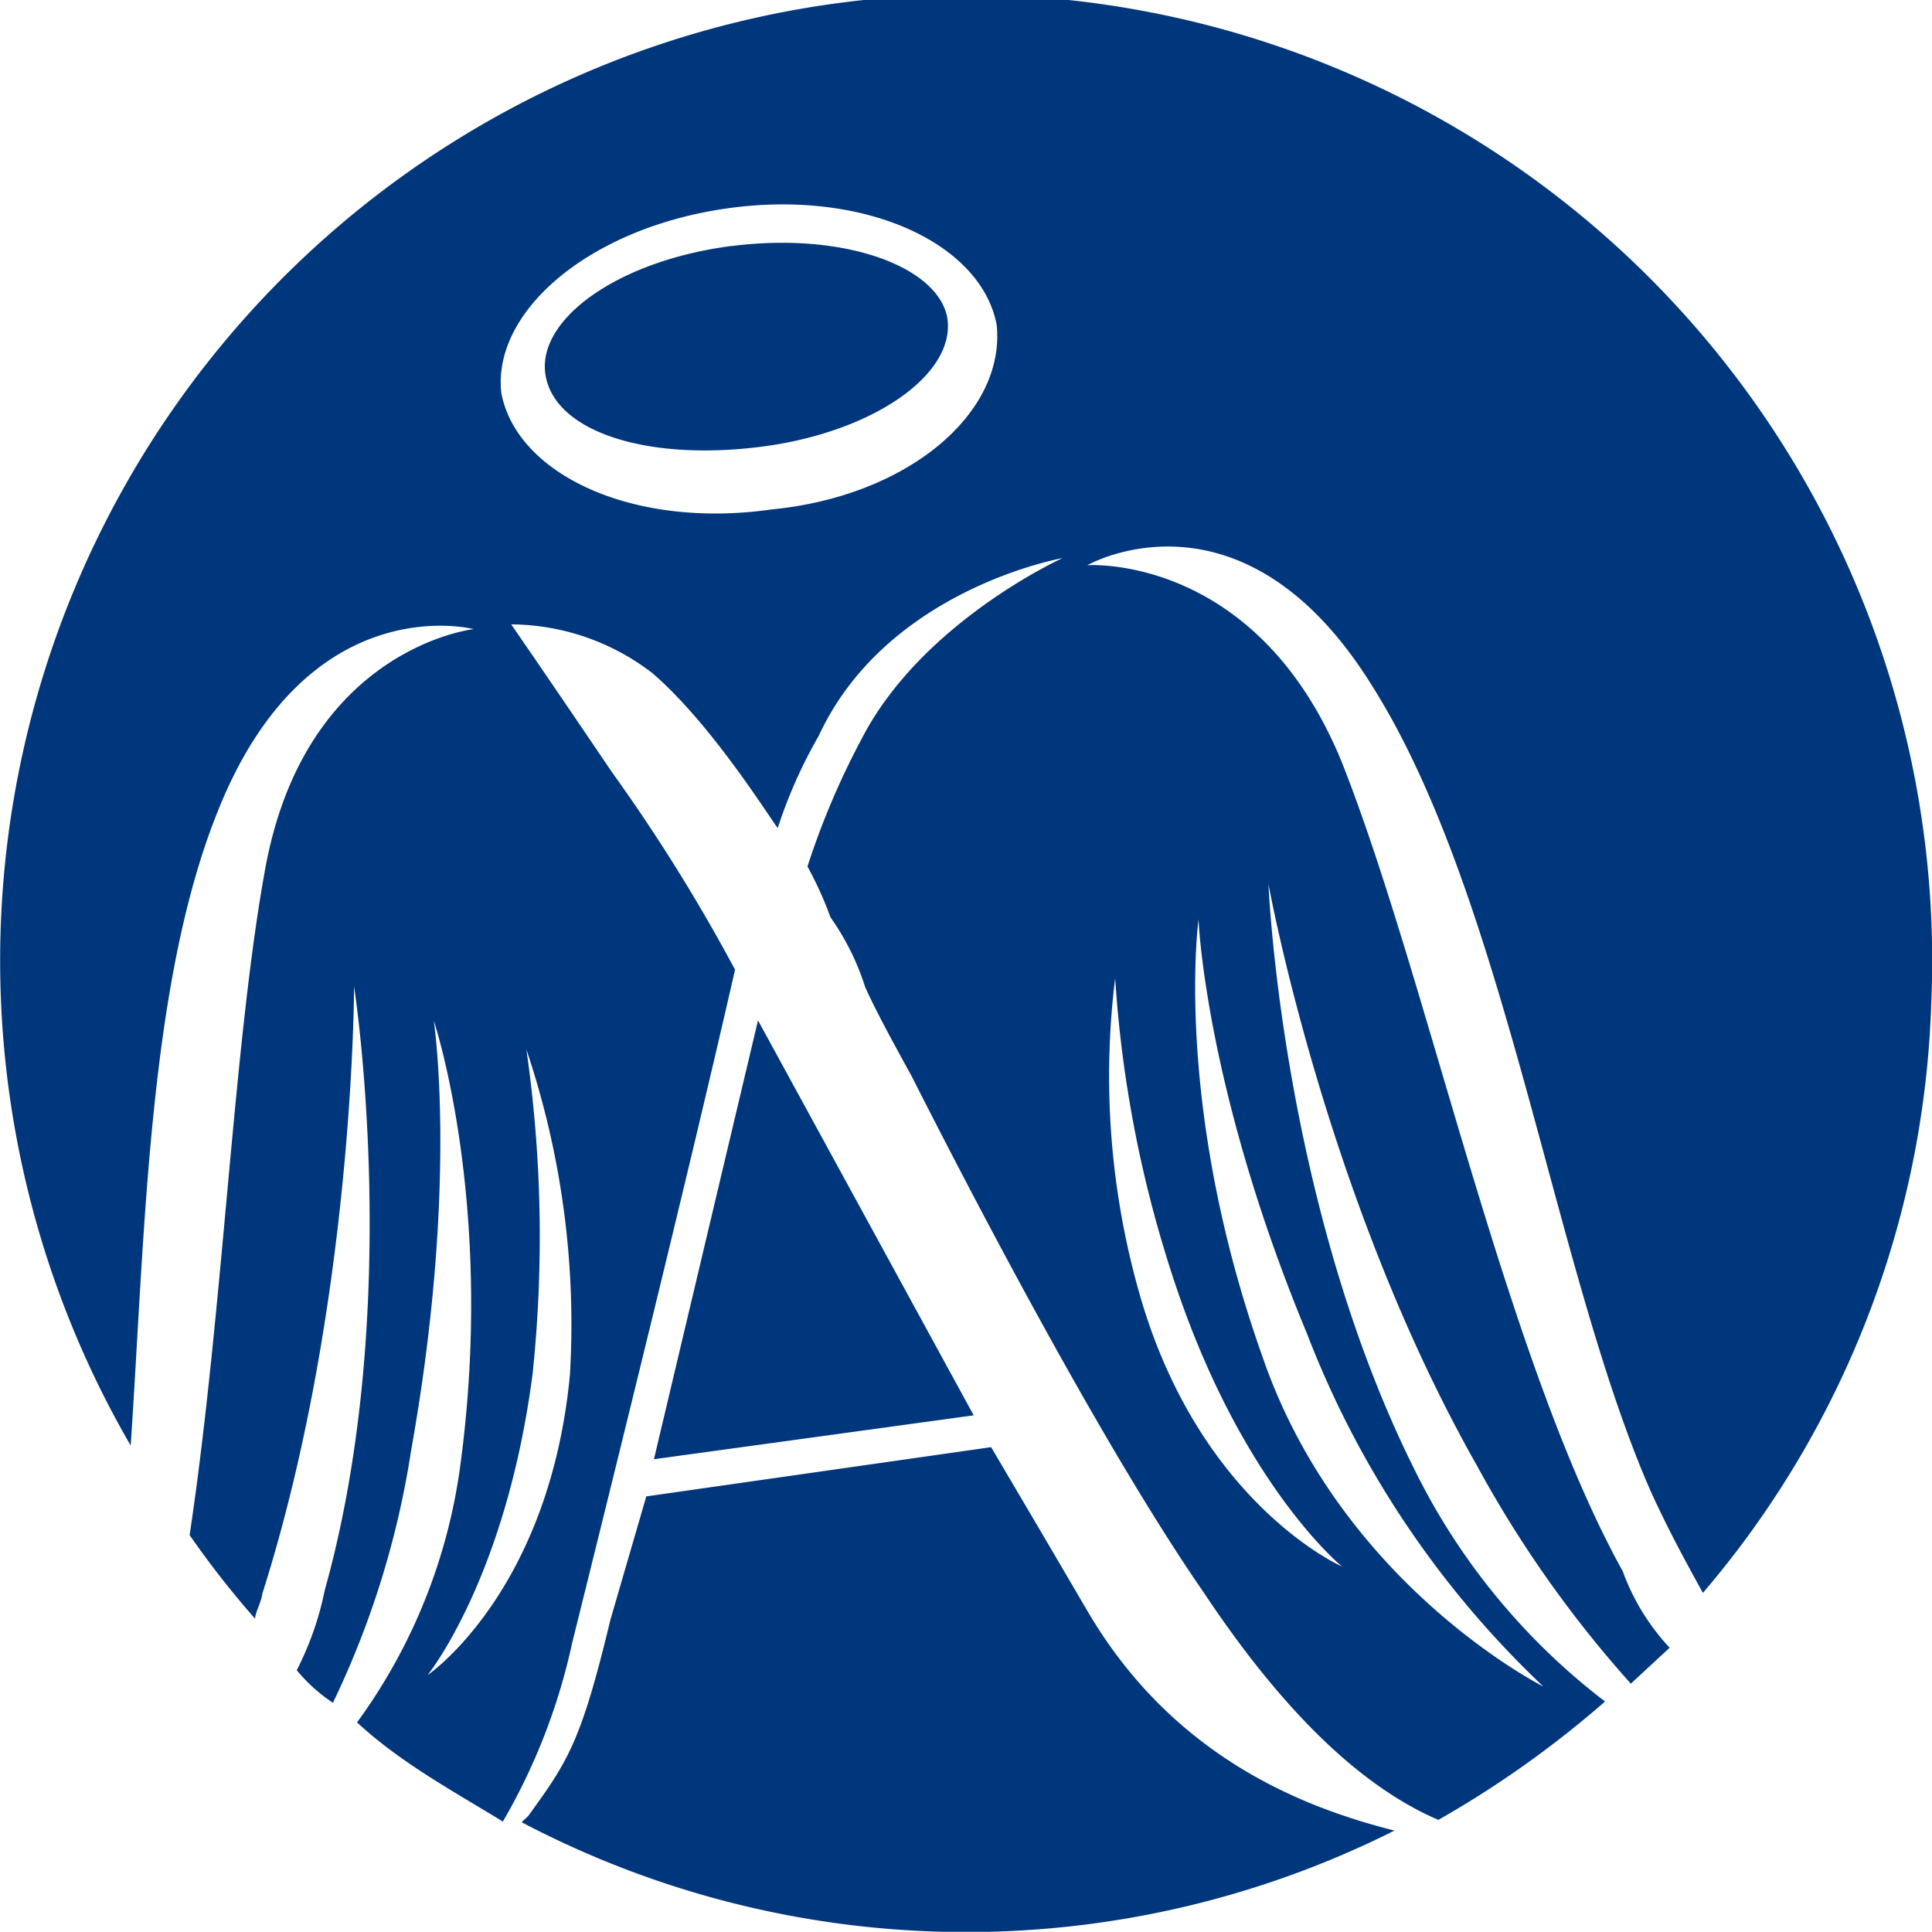
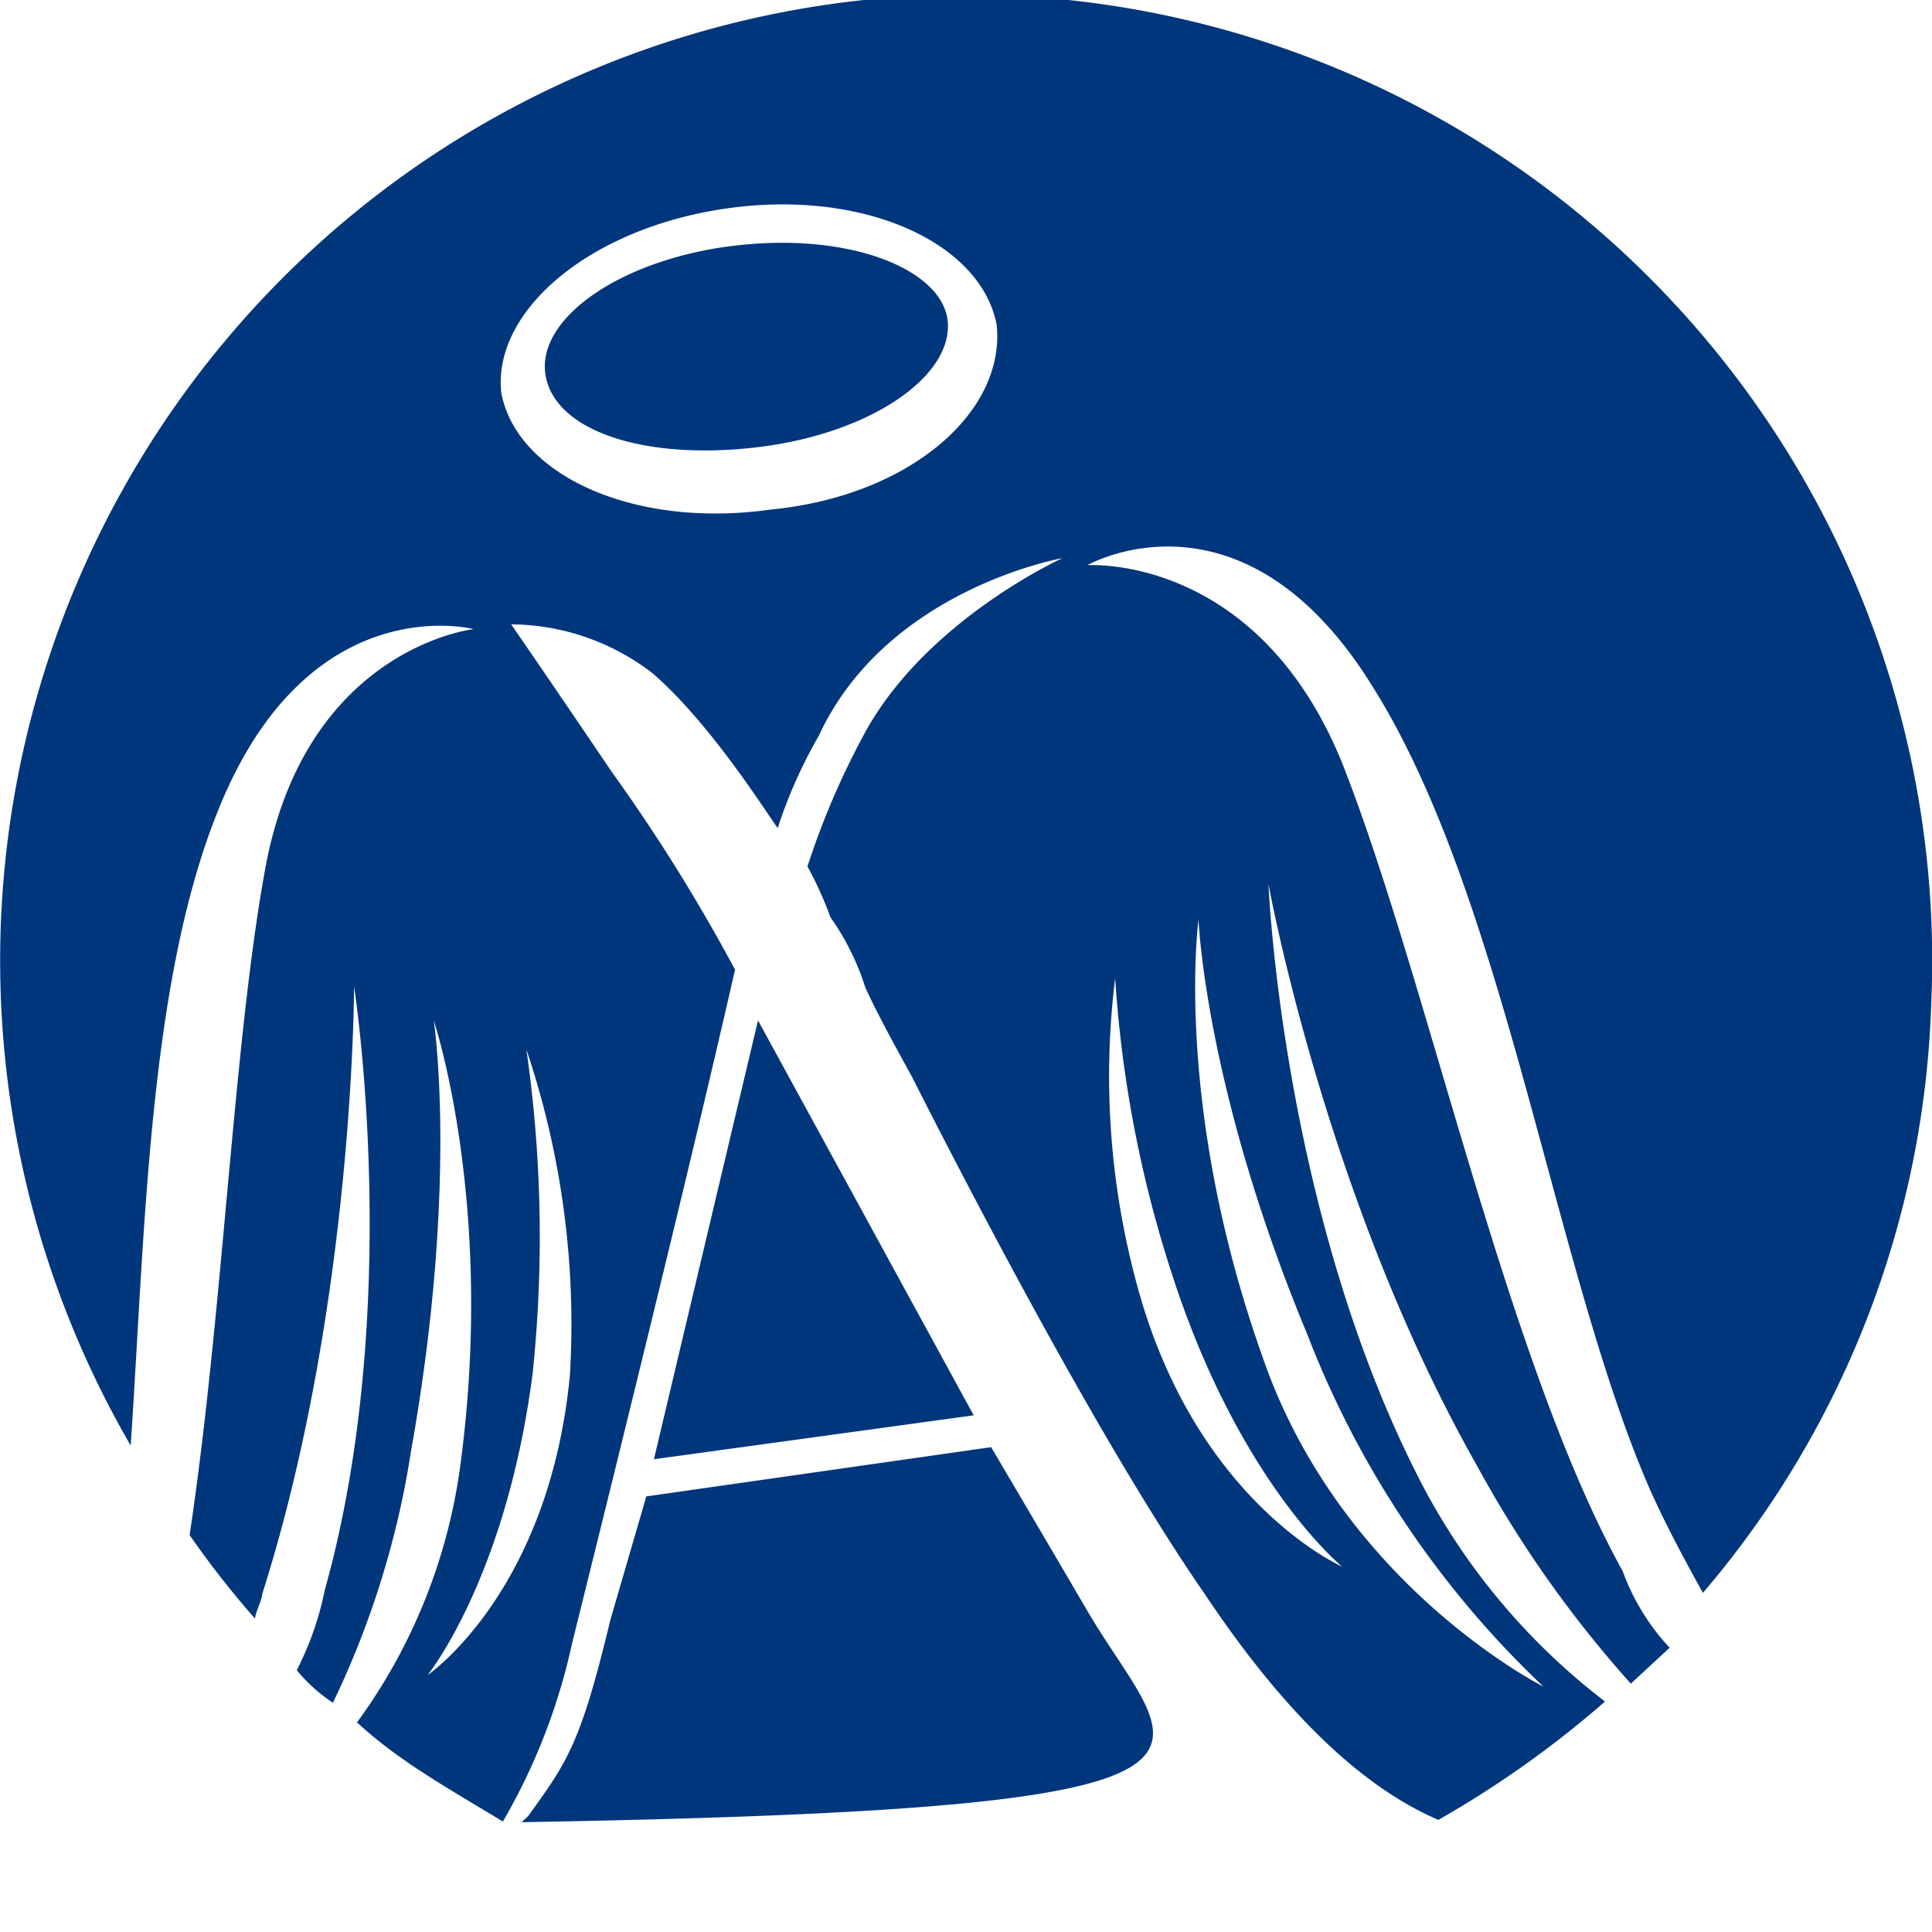
<svg xmlns="http://www.w3.org/2000/svg" width="111.282" height="111.27" viewBox="0 0 111.282 111.27">
  <g id="g1149" transform="translate(-120.94 -167.893)">
-     <path id="path239" d="M450.069,207.441c7.8,12.153,10.563,33.813,16.181,46.6.994,2.193,2,4.028,3.009,5.863a54.894,54.894,0,0,0,13.153-33.984A55.642,55.642,0,1,0,378.7,251.415c.825-12.183,1.014-26.545,4.985-36.452,5.17-13.094,14.773-10.572,14.773-10.572s-9.74,1.065-12.027,13.91c-1.819,9.989-2.408,25.414-4.336,38.273a53.7,53.7,0,0,0,3.768,4.814c.014-.359.4-1.062.414-1.421,5.307-16.681,5.289-35,5.289-35s2.888,18.432-1.688,34.782a17.776,17.776,0,0,1-1.613,4.608,9.518,9.518,0,0,0,2.084,1.876,51.443,51.443,0,0,0,4.508-14.557c2.742-15.342,1.3-24.738,1.3-24.738s3.548,10.553,1.538,25.565a32.361,32.361,0,0,1-5.956,14.86c2.429,2.248,5.244,3.793,8.4,5.71a35.255,35.255,0,0,0,3.985-10.266c2.123-8.541,6.795-27.4,9.386-38.8A101.887,101.887,0,0,0,406.4,212.6c-3.74-5.531-5.783-8.483-5.783-8.483a13.454,13.454,0,0,1,8.155,2.826c3.478,3.007,6.859,8.525,7.2,8.9a27.69,27.69,0,0,1,2.358-5.3c3.916-8.472,14.042-10.241,14.042-10.241s-8.042,3.644-11.531,10.337a45.175,45.175,0,0,0-3.158,7.423,21.3,21.3,0,0,1,1.325,2.925,14.618,14.618,0,0,1,2,4.028c.663,1.462,1.67,3.3,2.678,5.132,5.011,9.891,11.719,22.361,16.826,29.741,4.416,6.635,8.915,11.118,13.51,13.09a58.8,58.8,0,0,0,9.6-6.818A37.871,37.871,0,0,1,452.647,252.8c-7.675-15.381-8.411-33.73-8.411-33.73s3.261,18.086,12.012,33.509a66.07,66.07,0,0,0,8.861,12.553l2.234-2.07a12.908,12.908,0,0,1-2.705-4.414c-6.722-12.112-11.267-34.2-16.181-46.6-4.928-12.043-14.655-11.337-14.655-11.337s8.815-5.052,16.268,6.729Zm-48.586,21.135A49.593,49.593,0,0,1,404,247.352c-1.2,12.528-8.2,17.289-8.2,17.289s4.524-5.575,6.052-17.371a75.825,75.825,0,0,0-.363-18.694ZM415.6,197.5c-7.946,1.133-14.652-2-15.55-6.7-.539-4.691,5.033-9.507,12.98-10.64s14.652,2,15.55,6.7C429.108,191.911,423.536,196.728,415.6,197.5Zm24.605,23.572s.347,9.713,6.27,23.949A55.276,55.276,0,0,0,460.073,265.3s-11.632-5.833-16.161-18.939c-5.191-14.568-3.7-25.288-3.7-25.288Zm-4.8,3.409a69.407,69.407,0,0,0,3.619,18.1c3.88,11.285,9.455,15.808,9.455,15.808s-8.127-3.544-11.621-15.532A45.778,45.778,0,0,1,435.408,224.483Zm-22.1-42.157c-6.5.829-11.3,4.238-10.7,7.494s5.92,4.9,12.418,4.067,11.3-4.238,10.7-7.494C425.119,183.5,419.807,181.5,413.309,182.327Zm-4.466,69.881,18.418-2.529-12.423-22.747Zm24.822,8.492c-2.36-4.042-5.4-9.187-5.4-9.187L408.4,254.346l-2.068,7.106c-1.709,7.12-2.468,8.168-4.743,11.314l-.373.345a54.977,54.977,0,0,0,50.275.484C446.512,272.327,438.716,269.515,433.665,260.7Z" transform="translate(-250.233 -0.261)" fill="#00367c" fill-rule="evenodd" />
+     <path id="path239" d="M450.069,207.441c7.8,12.153,10.563,33.813,16.181,46.6.994,2.193,2,4.028,3.009,5.863a54.894,54.894,0,0,0,13.153-33.984A55.642,55.642,0,1,0,378.7,251.415c.825-12.183,1.014-26.545,4.985-36.452,5.17-13.094,14.773-10.572,14.773-10.572s-9.74,1.065-12.027,13.91c-1.819,9.989-2.408,25.414-4.336,38.273a53.7,53.7,0,0,0,3.768,4.814c.014-.359.4-1.062.414-1.421,5.307-16.681,5.289-35,5.289-35s2.888,18.432-1.688,34.782a17.776,17.776,0,0,1-1.613,4.608,9.518,9.518,0,0,0,2.084,1.876,51.443,51.443,0,0,0,4.508-14.557c2.742-15.342,1.3-24.738,1.3-24.738s3.548,10.553,1.538,25.565a32.361,32.361,0,0,1-5.956,14.86c2.429,2.248,5.244,3.793,8.4,5.71a35.255,35.255,0,0,0,3.985-10.266c2.123-8.541,6.795-27.4,9.386-38.8A101.887,101.887,0,0,0,406.4,212.6c-3.74-5.531-5.783-8.483-5.783-8.483a13.454,13.454,0,0,1,8.155,2.826c3.478,3.007,6.859,8.525,7.2,8.9a27.69,27.69,0,0,1,2.358-5.3c3.916-8.472,14.042-10.241,14.042-10.241s-8.042,3.644-11.531,10.337a45.175,45.175,0,0,0-3.158,7.423,21.3,21.3,0,0,1,1.325,2.925,14.618,14.618,0,0,1,2,4.028c.663,1.462,1.67,3.3,2.678,5.132,5.011,9.891,11.719,22.361,16.826,29.741,4.416,6.635,8.915,11.118,13.51,13.09a58.8,58.8,0,0,0,9.6-6.818A37.871,37.871,0,0,1,452.647,252.8c-7.675-15.381-8.411-33.73-8.411-33.73s3.261,18.086,12.012,33.509a66.07,66.07,0,0,0,8.861,12.553l2.234-2.07a12.908,12.908,0,0,1-2.705-4.414c-6.722-12.112-11.267-34.2-16.181-46.6-4.928-12.043-14.655-11.337-14.655-11.337s8.815-5.052,16.268,6.729Zm-48.586,21.135A49.593,49.593,0,0,1,404,247.352c-1.2,12.528-8.2,17.289-8.2,17.289s4.524-5.575,6.052-17.371a75.825,75.825,0,0,0-.363-18.694ZM415.6,197.5c-7.946,1.133-14.652-2-15.55-6.7-.539-4.691,5.033-9.507,12.98-10.64s14.652,2,15.55,6.7C429.108,191.911,423.536,196.728,415.6,197.5Zm24.605,23.572s.347,9.713,6.27,23.949A55.276,55.276,0,0,0,460.073,265.3s-11.632-5.833-16.161-18.939c-5.191-14.568-3.7-25.288-3.7-25.288Zm-4.8,3.409a69.407,69.407,0,0,0,3.619,18.1c3.88,11.285,9.455,15.808,9.455,15.808s-8.127-3.544-11.621-15.532A45.778,45.778,0,0,1,435.408,224.483Zm-22.1-42.157c-6.5.829-11.3,4.238-10.7,7.494s5.92,4.9,12.418,4.067,11.3-4.238,10.7-7.494C425.119,183.5,419.807,181.5,413.309,182.327Zm-4.466,69.881,18.418-2.529-12.423-22.747Zm24.822,8.492c-2.36-4.042-5.4-9.187-5.4-9.187L408.4,254.346l-2.068,7.106c-1.709,7.12-2.468,8.168-4.743,11.314l-.373.345C446.512,272.327,438.716,269.515,433.665,260.7Z" transform="translate(-250.233 -0.261)" fill="#00367c" fill-rule="evenodd" />
  </g>
</svg>